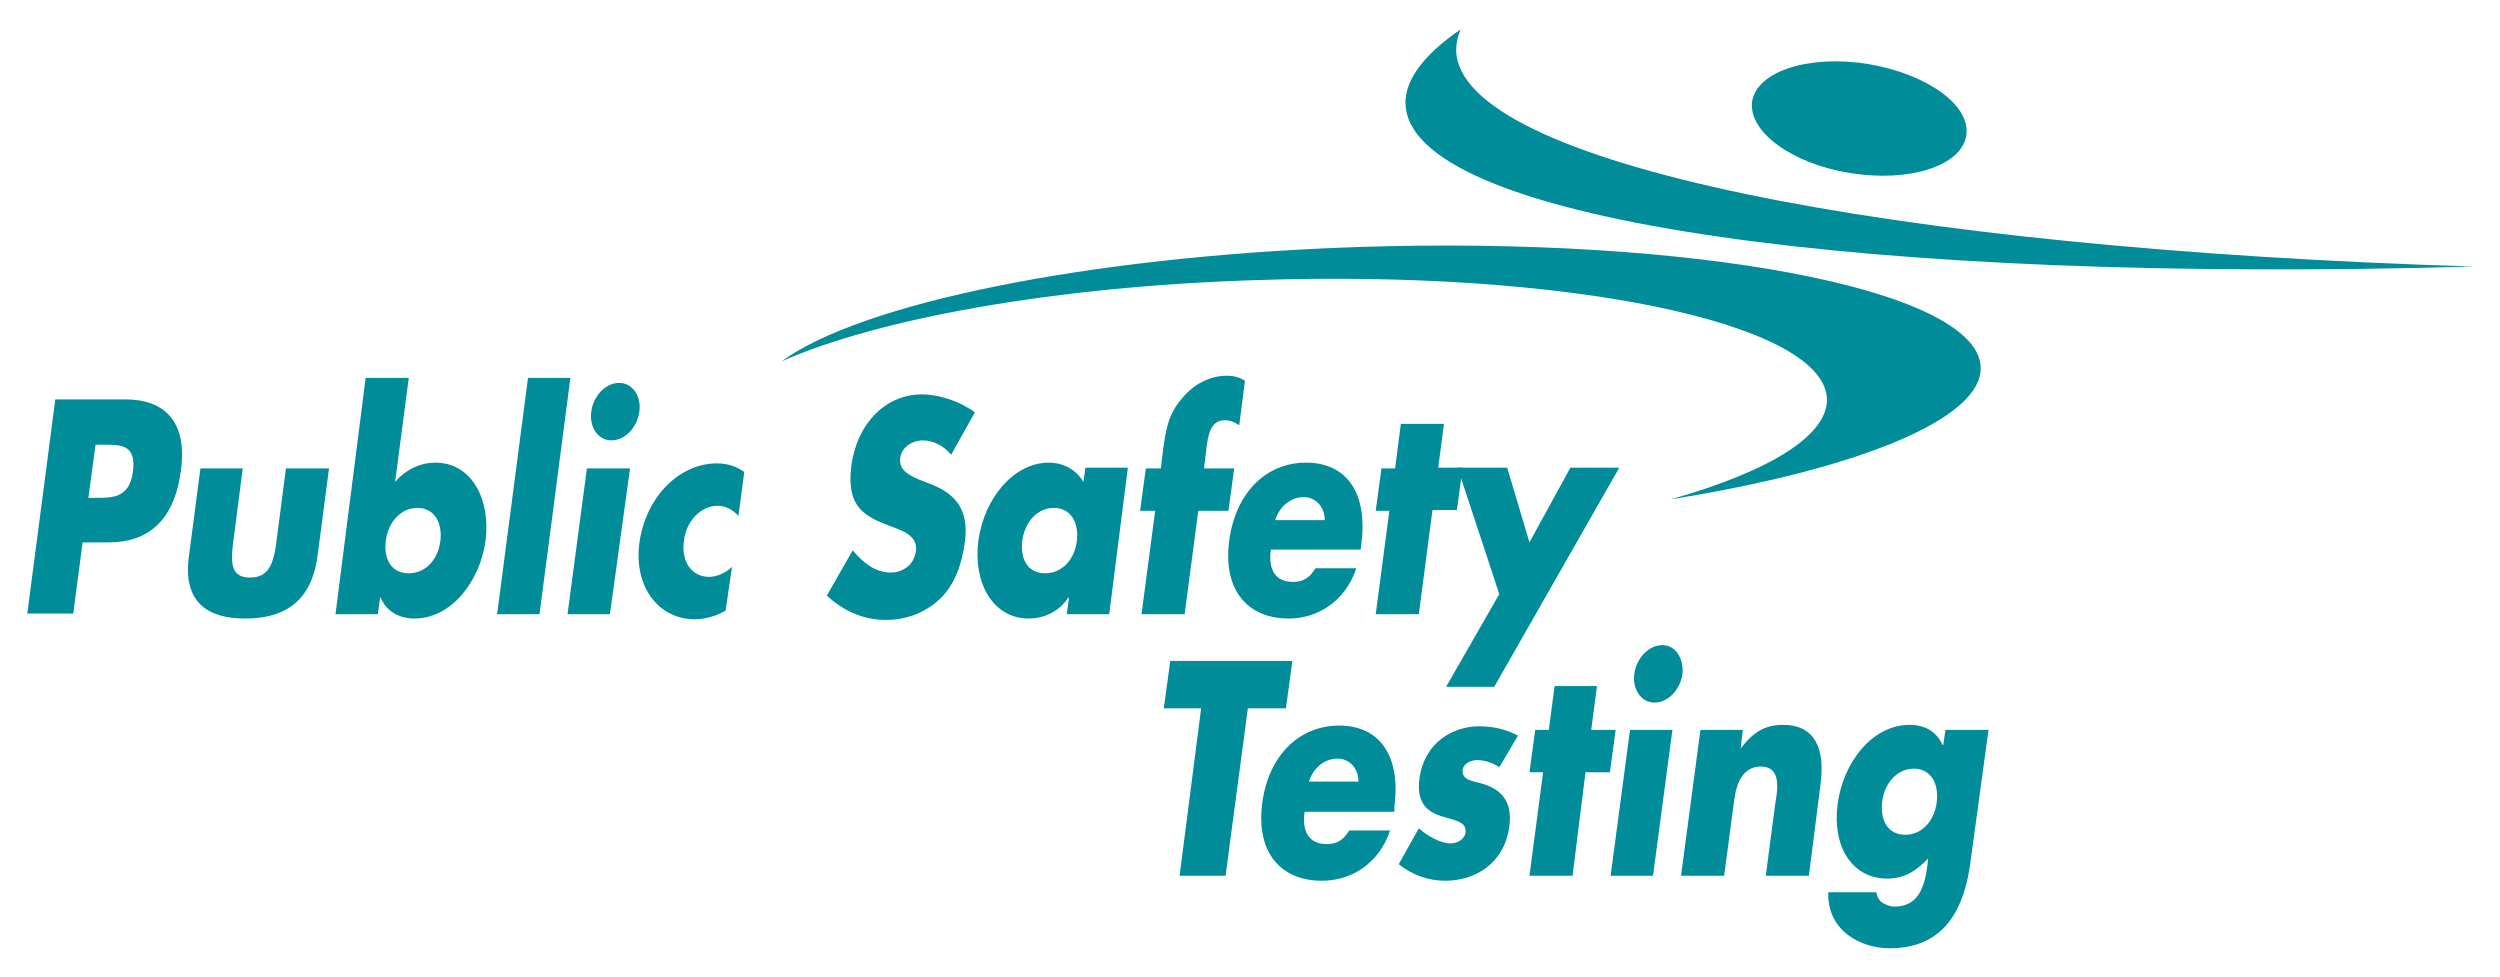
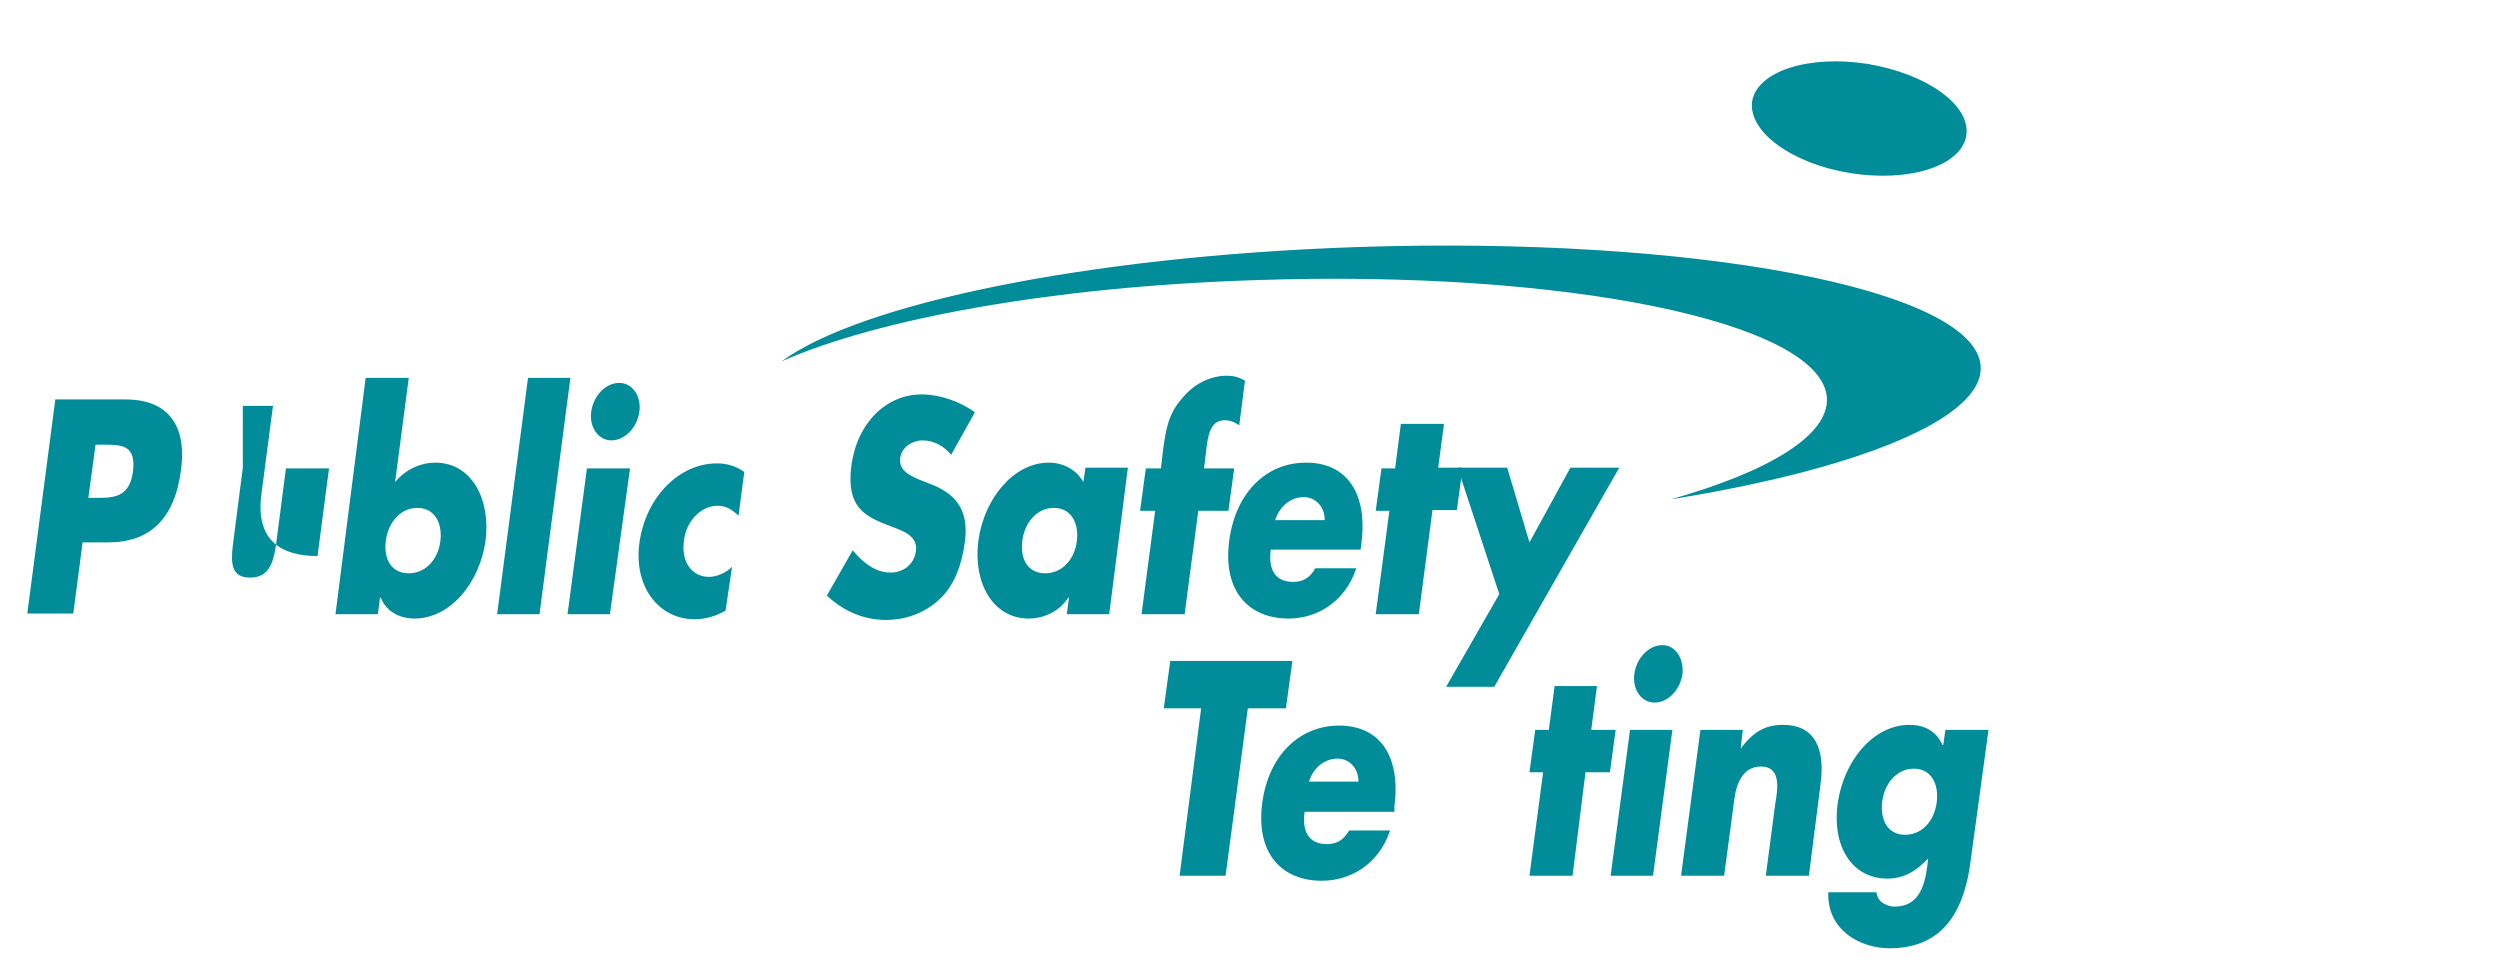
<svg xmlns="http://www.w3.org/2000/svg" version="1.1" id="_x3C_Layer_x3E_" x="0px" y="0px" viewBox="0 0 348 136" style="enable-background:new 0 0 348 136;" xml:space="preserve">
  <style type="text/css">
	.st0{fill:#008C99;}
</style>
  <g>
    <g>
      <path class="st0" d="M7.7,55.6h9.8c5.3,0,8.6,3,7.7,9.8c-0.9,7-4.5,10.1-10.1,10.1h-3.6l-1.3,9.9H3.8L7.7,55.6z M12.3,69.3h1.1    c2.3,0,4.6,0,5.1-3.6c0.5-3.8-1.6-3.8-4.1-3.8h-1.1L12.3,69.3z" />
-       <path class="st0" d="M33.8,65.1L32.4,76c-0.3,2.6-0.1,4.4,2.4,4.4c2.5,0,3.2-1.8,3.6-4.4l1.4-10.8h6l-1.6,12.2    c-0.9,6.7-5,8.7-10.1,8.7c-5,0-8.7-2.1-7.8-8.7l1.6-12.2H33.8z" />
+       <path class="st0" d="M33.8,65.1L32.4,76c-0.3,2.6-0.1,4.4,2.4,4.4c2.5,0,3.2-1.8,3.6-4.4l1.4-10.8h6l-1.6,12.2    c-5,0-8.7-2.1-7.8-8.7l1.6-12.2H33.8z" />
      <path class="st0" d="M50.9,52.6h6L55,67.1c1.5-1.8,3.6-2.7,5.6-2.7c5,0,7.7,5,7,10.8c-0.8,5.9-4.9,10.9-9.9,10.9    c-2,0-3.9-0.9-4.7-2.9h-0.1l-0.3,2.3h-5.9L50.9,52.6z M53.7,75.3c-0.3,2.6,0.8,4.5,3.2,4.5c2.4,0,4.1-2,4.4-4.5    c0.3-2.5-0.8-4.6-3.2-4.6C55.7,70.7,54,72.8,53.7,75.3z" />
      <path class="st0" d="M75.1,85.5h-5.9l4.3-32.9h5.9L75.1,85.5z" />
      <path class="st0" d="M89,57.3c-0.3,2.2-2,4-3.9,4c-1.8,0-3.1-1.8-2.8-4c0.3-2.2,2-4,3.9-4C88,53.3,89.3,55.1,89,57.3z M84.9,85.5    H79l2.7-20.3h6L84.9,85.5z" />
      <path class="st0" d="M102.8,71.8c-0.8-0.8-1.7-1.4-2.9-1.4c-2.3,0-4.4,2.1-4.7,4.9c-0.4,2.9,1.1,5,3.5,5c1,0,2.3-0.5,3.2-1.4    L101,85c-1.4,0.8-2.9,1.2-4.3,1.2c-5,0-8.5-4.5-7.7-10.6c0.9-6.5,5.6-11.1,10.8-11.1c1.4,0,2.7,0.4,3.8,1.2L102.8,71.8z" />
      <path class="st0" d="M132.4,63.3c-1-1.2-2.4-2-4-2c-1.2,0-2.9,0.8-3.1,2.5c-0.2,1.7,1.4,2.4,2.5,2.9l1.5,0.6    c3.3,1.2,5.7,3.3,5,8.2c-0.4,3-1.4,6-3.6,8c-2.2,2-4.9,2.8-7.4,2.8c-3.1,0-6-1.3-8.2-3.4l3.6-6.3c1.4,1.7,3.1,3.1,5.3,3.1    c1.5,0,3.2-0.9,3.5-3c0.3-2.2-2.1-2.9-3.4-3.4c-3.8-1.4-6.3-2.7-5.6-8.4c0.8-6.1,4.9-10,9.8-10c2.5,0,5.4,1,7.4,2.5L132.4,63.3z" />
      <path class="st0" d="M154.4,85.5h-5.9l0.3-2.3h-0.1c-1.3,2-3.5,2.9-5.5,2.9c-5,0-7.8-5-7-10.9c0.8-5.8,4.9-10.8,9.8-10.8    c1.9,0,3.8,0.9,4.8,2.7l0.3-2h5.9L154.4,85.5z M142.3,75.3c-0.3,2.6,0.8,4.5,3.2,4.5c2.4,0,4.1-2,4.4-4.5c0.3-2.5-0.8-4.6-3.2-4.6    C144.3,70.7,142.6,72.8,142.3,75.3z" />
      <path class="st0" d="M164.9,85.5h-6l1.9-14.4h-2.1l0.8-5.9h2.1l0.3-2.6c0.4-2.8,0.7-4.9,2.6-7.1c1.7-2.1,4-3.2,6.3-3.2    c0.9,0,1.7,0.2,2.5,0.7l-0.8,6.2c-0.6-0.4-1.2-0.7-2-0.7c-1.5,0-2.2,1.1-2.5,3.4l-0.4,3.3h4.2l-0.8,5.9h-4.2L164.9,85.5z" />
      <path class="st0" d="M189.4,76.5h-12.5c-0.4,2.9,0.7,4.5,3.1,4.5c1.3,0,2.3-0.5,3.1-1.9h5.7c-1.6,4.8-5.6,7-9.4,7    c-5.6,0-9.2-3.8-8.3-10.8c0.9-6.8,5.2-10.9,10.7-10.9c5.8,0,8.6,4.4,7.7,11.3L189.4,76.5z M184.4,72.4c0-1.9-1.3-3.2-2.9-3.2    c-1.7,0-3.3,1.1-4,3.2H184.4z" />
      <path class="st0" d="M197.5,85.5h-6l1.9-14.4h-1.9l0.8-5.9h1.9L195,59h6l-0.8,6.1h3.4l-0.8,5.9h-3.4L197.5,85.5z" />
      <path class="st0" d="M202.9,65.1h6.9l3.1,10.4l5.7-10.4h6.8L208,95.6h-6.7l7.4-12.9L202.9,65.1z" />
      <path class="st0" d="M170.6,121.9h-6.4l3-23.3H162l0.9-6.6h17l-0.9,6.6h-5.3L170.6,121.9z" />
      <path class="st0" d="M194.1,113h-12.5c-0.4,2.9,0.7,4.5,3.1,4.5c1.3,0,2.3-0.5,3.1-1.9h5.7c-1.6,4.8-5.6,7-9.5,7    c-5.6,0-9.2-3.8-8.3-10.8c0.9-6.8,5.3-10.8,10.7-10.8c5.8,0,8.6,4.4,7.7,11.3L194.1,113z M189.1,108.8c0-1.9-1.3-3.2-2.9-3.2    c-1.7,0-3.3,1.1-4,3.2H189.1z" />
-       <path class="st0" d="M208.7,106.8c-0.8-0.6-2.1-1-3.1-1c-0.7,0-1.9,0.4-2,1.4c-0.2,1.4,1.7,1.6,2.4,1.8c2.7,0.7,4.6,2.3,4.1,6    c-0.7,5.4-5,7.6-8.9,7.6c-2.4,0-4.6-0.8-6.5-2.3l2.8-5c1.1,1,3,2.1,4.4,2.1c0.8,0,1.9-0.4,2.1-1.5c0.2-1.6-1.6-1.7-3.4-2.3    c-1.8-0.6-3.5-1.7-3-5.3c0.7-5,4.7-7.2,8.3-7.2c1.9,0,3.7,0.4,5.4,1.3L208.7,106.8z" />
      <path class="st0" d="M218.9,121.9h-6l1.9-14.4h-1.9l0.8-5.9h1.9l0.8-6.1h5.9l-0.8,6.1h3.4l-0.8,5.9h-3.4L218.9,121.9z" />
      <path class="st0" d="M234.2,93.8c-0.3,2.2-2,4-3.9,4c-1.8,0-3.1-1.8-2.8-4c0.3-2.2,2-4,3.9-4C233.2,89.8,234.4,91.6,234.2,93.8z     M230.1,121.9h-5.9l2.7-20.3h5.9L230.1,121.9z" />
      <path class="st0" d="M242.3,104.2L242.3,104.2c1.8-2.4,3.5-3.3,5.9-3.3c4.5,0,5.9,3.4,5.2,8.4l-1.6,12.6h-6l1.3-9.9    c0.3-1.9,1-5.3-2-5.3c-2.4,0-3.4,2.2-3.7,4.7l-1.4,10.5h-6l2.7-20.3h5.9L242.3,104.2z" />
      <path class="st0" d="M274.3,119.9c-1.1,8.6-5.1,12.1-11.3,12.1c-3.9,0-8.7-2.4-8.5-7.8h6.7c0.1,0.7,0.4,1.2,0.9,1.5    c0.5,0.3,1.1,0.5,1.6,0.5c3.2,0,4.2-2.5,4.6-5.8l0.1-0.9c-1.8,1.9-3.5,2.8-5.7,2.8c-4.9,0-7.7-4.5-6.9-10.4c0.8-5.9,4.9-11,10-11    c2,0,3.7,0.8,4.6,2.8h0.1l0.3-2.1h6L274.3,119.9z M262,111.6c-0.3,2.6,0.8,4.6,3.2,4.6c2.4,0,4.1-2,4.4-4.6    c0.3-2.5-0.8-4.6-3.2-4.6C264,107,262.3,109.1,262,111.6z" />
    </g>
    <g>
      <g>
        <path class="st0" d="M275.7,50.9c-0.9-10.7-39.9-18.1-87.1-16.5c-37.5,1.3-68.9,7.9-79.8,15.9c13.3-5.9,37.7-10.4,65.8-11.3     c43.2-1.5,78.8,5.8,79.7,16.3c0.4,5.2-7.9,10.3-21.7,14.2C258.8,65.3,276.3,58.2,275.7,50.9z" />
      </g>
      <g>
-         <path class="st0" d="M203.3,4.1c-0.4,1-0.6,1.9-0.6,2.9c0.3,15.7,59.9,27.6,141.6,30.1c-83.8,2.4-146.5-6.1-148.6-22     C195.2,11.6,197.9,7.8,203.3,4.1z" />
-       </g>
+         </g>
      <path class="st0" d="M273.7,18.9c-0.7,4.2-7.9,6.5-16.1,5.2c-8.2-1.3-14.3-5.8-13.7-10c0.7-4.2,7.9-6.5,16.1-5.2    C268.3,10.3,274.4,14.7,273.7,18.9z" />
    </g>
  </g>
</svg>